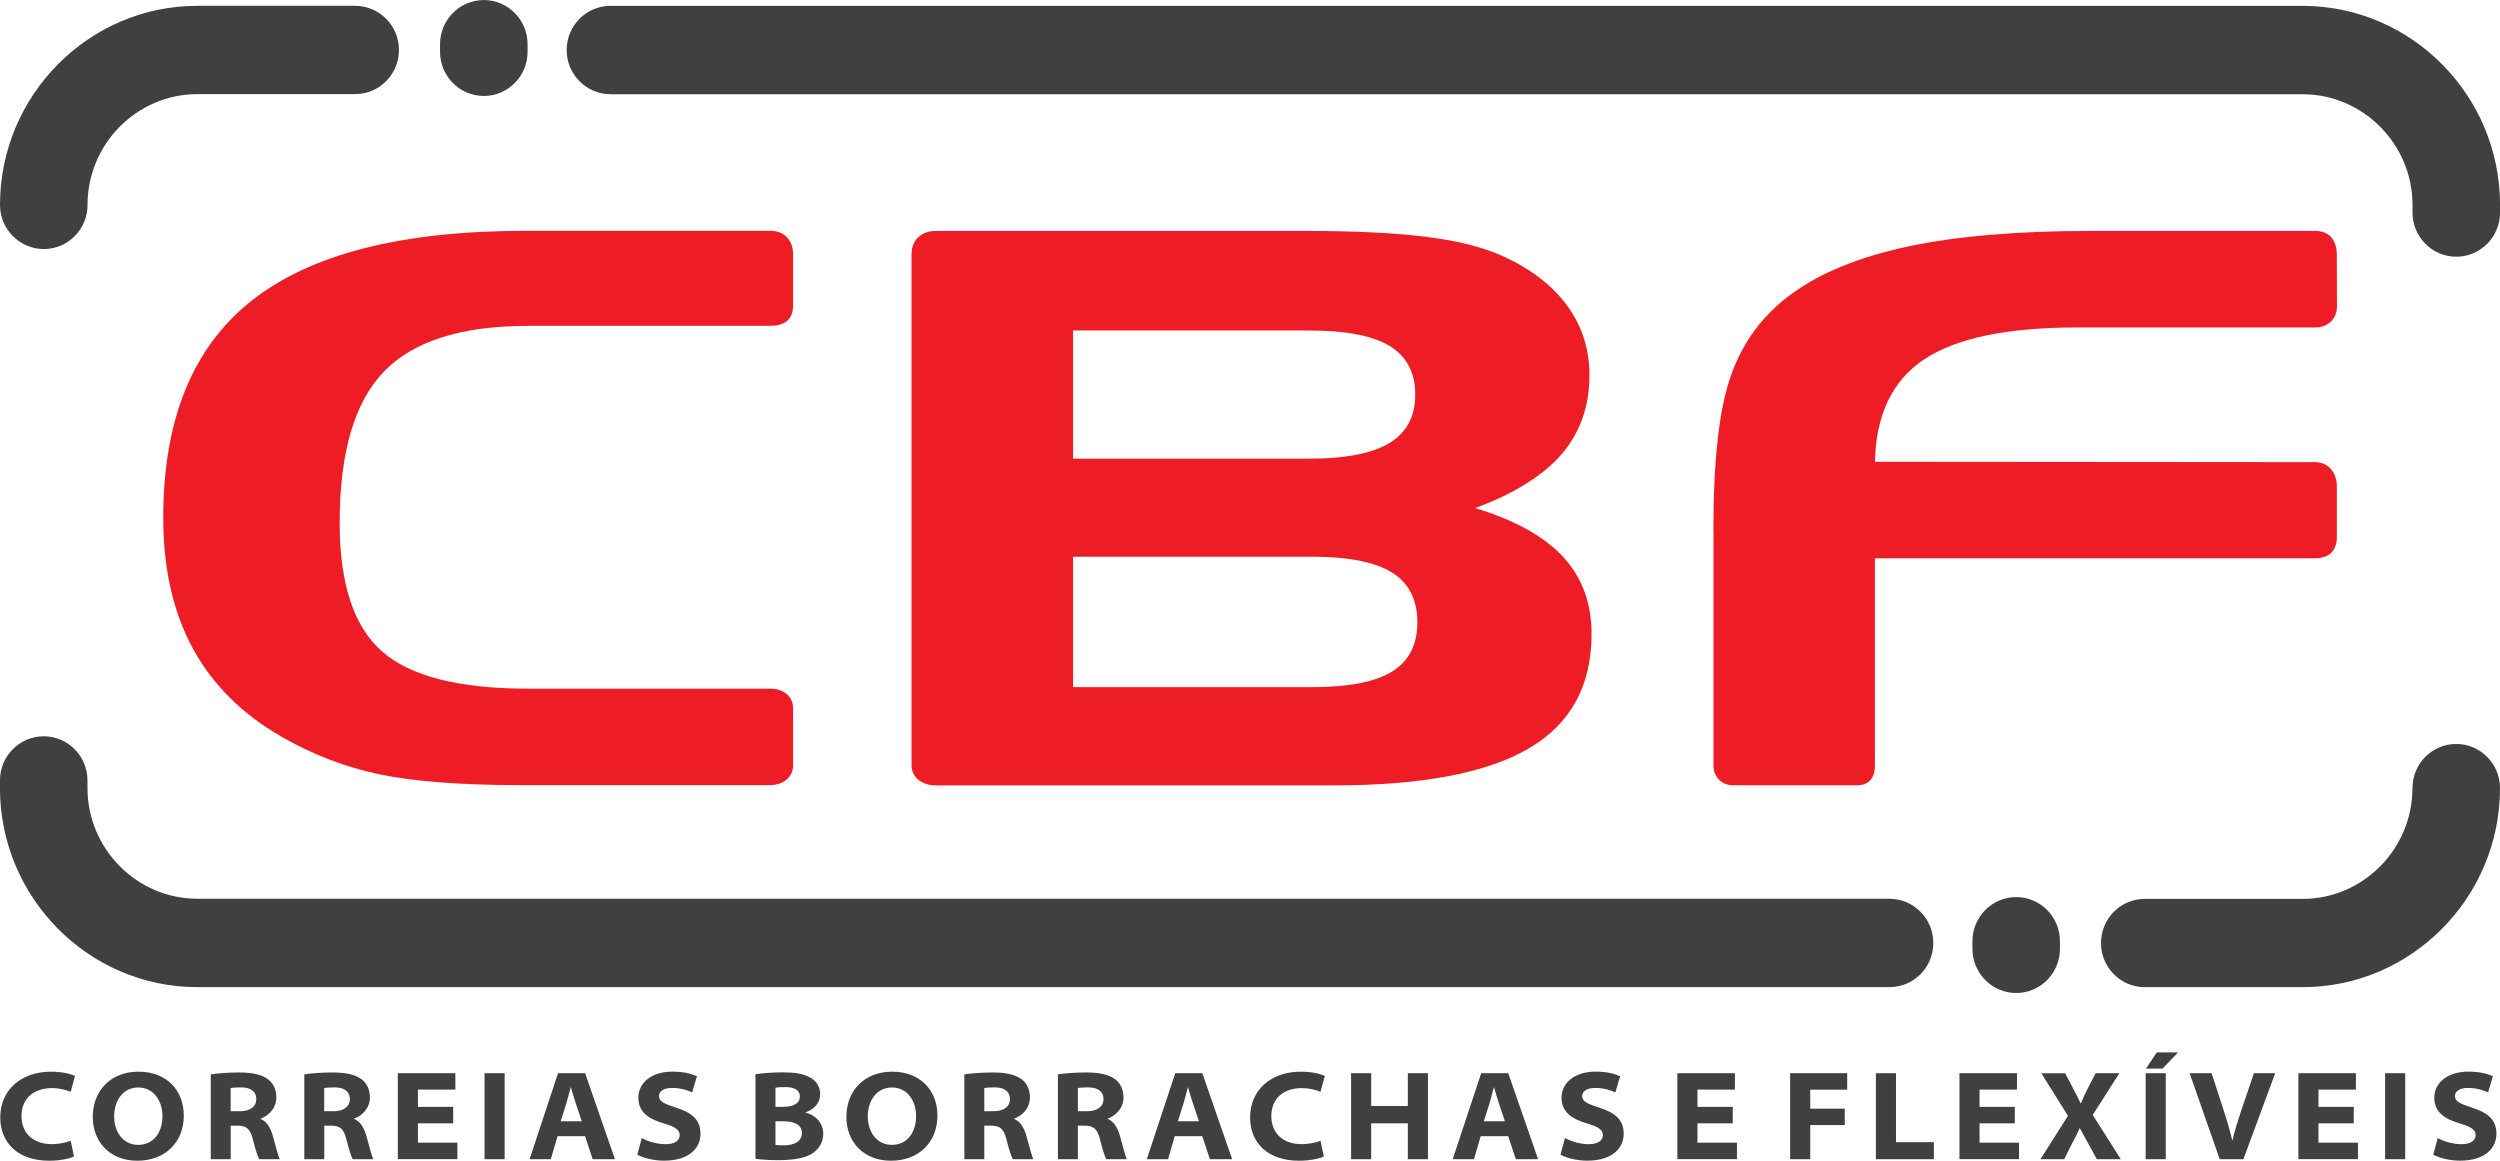
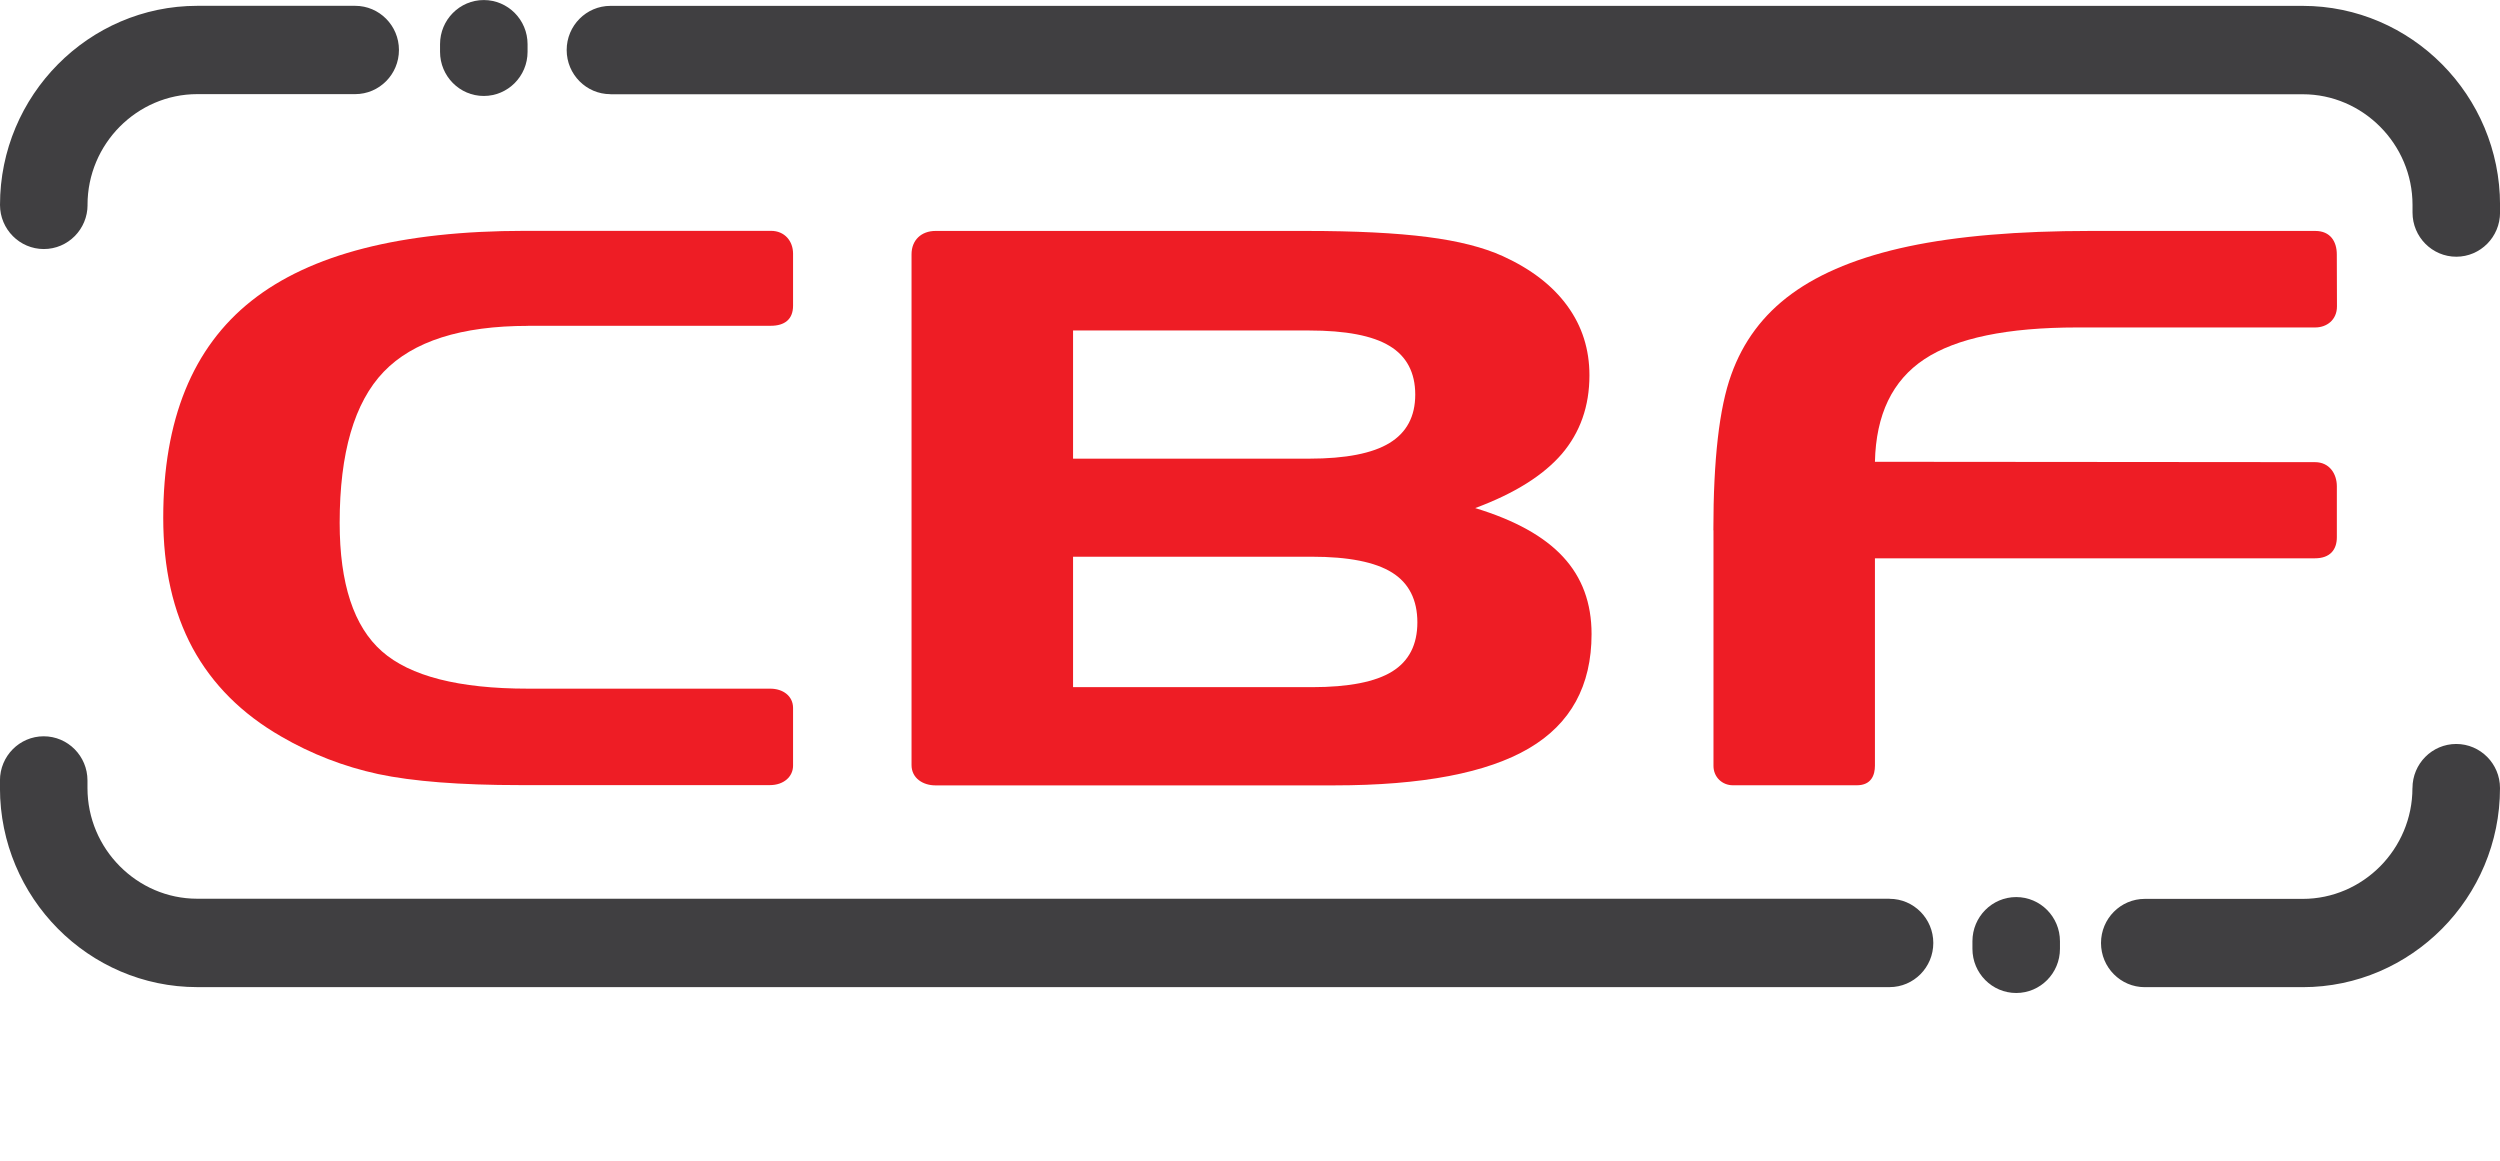
<svg xmlns="http://www.w3.org/2000/svg" width="112" height="52" viewBox="0 0 112 52" fill="none">
  <g id="Logo" clip-path="url(#clip0_4501_3065)">
-     <path id="Vector" d="M109.011 51.73C109.25 51.866 109.73 51.998 110.201 51.998C111.356 51.998 111.839 51.415 111.839 50.797C111.839 50.179 111.482 49.859 110.752 49.625C110.226 49.453 109.982 49.35 109.982 49.105C109.982 48.904 110.17 48.739 110.566 48.739C110.991 48.739 111.303 48.864 111.467 48.94L111.682 48.214C111.42 48.1 111.082 48.009 110.582 48.009C109.652 48.009 109.057 48.507 109.057 49.174C109.057 49.842 109.544 50.141 110.219 50.335C110.723 50.484 110.909 50.627 110.909 50.848C110.909 51.1 110.688 51.259 110.274 51.259C109.86 51.259 109.458 51.123 109.21 50.984L109.011 51.728V51.73ZM106.853 48.08V51.931H107.754V48.08H106.853ZM105.448 49.587H103.868V48.815H105.545V48.078H102.968V51.929H105.636V51.192H103.868V50.324H105.448V49.587ZM100.505 51.931L101.928 48.08H100.976L100.416 49.725C100.268 50.165 100.122 50.623 100.014 51.085H100.002C99.89 50.594 99.759 50.17 99.606 49.696L99.08 48.08H98.095L99.443 51.931H100.507H100.505ZM96.624 47.147L96.141 47.873H96.882L97.579 47.147H96.621H96.624ZM96.126 48.08V51.931H97.026V48.08H96.126ZM95.01 51.931L93.754 49.949L94.948 48.08H93.884L93.521 48.783C93.408 49.011 93.329 49.179 93.227 49.424H93.209C93.107 49.212 93.017 49.025 92.886 48.779L92.519 48.083H91.454L92.645 49.991L91.41 51.933H92.475L92.826 51.23C92.975 50.951 93.081 50.761 93.167 50.545H93.178C93.298 50.757 93.4 50.955 93.559 51.241L93.939 51.933H95.015L95.01 51.931ZM90.264 49.587H88.684V48.815H90.361V48.078H87.784V51.929H90.452V51.192H88.684V50.324H90.264V49.587ZM84.04 51.931H86.639V51.172H84.94V48.08H84.04V51.931ZM80.198 51.931H81.099V50.404H82.645V49.667H81.099V48.817H82.754V48.08H80.198V51.931ZM77.627 49.587H76.047V48.815H77.724V48.078H75.146V51.929H77.815V51.192H76.047V50.324H77.627V49.587ZM69.913 51.73C70.152 51.866 70.632 51.998 71.103 51.998C72.259 51.998 72.741 51.415 72.741 50.797C72.741 50.179 72.385 49.859 71.652 49.625C71.126 49.453 70.882 49.35 70.882 49.105C70.882 48.904 71.07 48.739 71.466 48.739C71.891 48.739 72.203 48.864 72.367 48.94L72.582 48.214C72.321 48.1 71.982 48.009 71.482 48.009C70.552 48.009 69.957 48.507 69.957 49.174C69.957 49.842 70.444 50.141 71.119 50.335C71.624 50.484 71.809 50.627 71.809 50.848C71.809 51.1 71.588 51.259 71.174 51.259C70.76 51.259 70.358 51.123 70.11 50.984L69.911 51.728L69.913 51.73ZM66.474 50.234L66.736 49.411C66.804 49.188 66.859 48.931 66.924 48.714H66.935C66.997 48.931 67.07 49.188 67.145 49.411L67.421 50.234H66.474ZM67.567 50.902L67.908 51.931H68.906L67.57 48.08H66.357L65.082 51.931H66.034L66.335 50.902H67.57H67.567ZM60.529 48.08V51.931H61.429V50.326H63.071V51.931H63.972V48.08H63.071V49.549H61.429V48.08H60.529ZM59.157 51.107C58.958 51.192 58.623 51.257 58.314 51.257C57.442 51.257 56.955 50.732 56.955 50.005C56.955 49.181 57.539 48.748 58.309 48.748C58.666 48.748 58.96 48.828 59.159 48.913L59.351 48.205C59.177 48.114 58.785 48.011 58.269 48.011C56.984 48.011 56.004 48.795 56.004 50.062C56.004 51.161 56.756 52 58.196 52C58.723 52 59.137 51.897 59.307 51.81L59.159 51.107H59.157ZM52.768 50.234L53.029 49.411C53.098 49.188 53.153 48.931 53.215 48.714H53.226C53.288 48.931 53.361 49.188 53.437 49.411L53.713 50.234H52.766H52.768ZM53.861 50.902L54.202 51.931H55.2L53.864 48.08H52.651L51.377 51.931H52.328L52.629 50.902H53.864H53.861ZM48.288 48.743C48.356 48.732 48.491 48.714 48.746 48.714C49.159 48.714 49.436 48.879 49.436 49.241C49.436 49.578 49.159 49.783 48.695 49.783H48.288V48.743ZM47.394 51.931H48.288V50.429H48.593C48.984 50.435 49.159 50.56 49.279 51.04C49.403 51.538 49.5 51.817 49.562 51.931H50.485C50.405 51.777 50.286 51.268 50.157 50.828C50.049 50.498 49.896 50.239 49.631 50.132V50.109C49.936 50.011 50.332 49.681 50.332 49.167C50.332 48.808 50.191 48.527 49.965 48.355C49.682 48.143 49.274 48.047 48.657 48.047C48.135 48.047 47.688 48.087 47.394 48.132V51.931ZM44.096 48.743C44.165 48.732 44.3 48.714 44.555 48.714C44.968 48.714 45.245 48.879 45.245 49.241C45.245 49.578 44.968 49.783 44.504 49.783H44.096V48.743ZM43.203 51.931H44.096V50.429H44.402C44.794 50.435 44.968 50.56 45.088 51.04C45.212 51.538 45.309 51.817 45.371 51.931H46.294C46.214 51.777 46.095 51.268 45.966 50.828C45.858 50.498 45.705 50.239 45.44 50.132V50.109C45.745 50.011 46.141 49.681 46.141 49.167C46.141 48.808 45.999 48.527 45.774 48.355C45.491 48.143 45.083 48.047 44.466 48.047C43.944 48.047 43.497 48.087 43.203 48.132V51.931ZM39.952 51.29C39.295 51.29 38.877 50.73 38.877 50.016C38.877 49.301 39.279 48.719 39.959 48.719C40.638 48.719 41.041 49.308 41.041 50.005C41.041 50.741 40.633 51.29 39.959 51.29H39.952ZM39.917 52C41.158 52 41.997 51.176 41.997 49.978C41.997 48.853 41.231 48.011 39.974 48.011C38.717 48.011 37.918 48.862 37.918 50.045C37.918 51.154 38.688 52 39.912 52H39.919H39.917ZM34.741 50.234H35.082C35.557 50.234 35.925 50.371 35.925 50.761C35.925 51.152 35.551 51.31 35.126 51.31C34.956 51.31 34.836 51.31 34.741 51.292V50.234ZM34.741 48.73C34.821 48.712 34.94 48.701 35.166 48.701C35.584 48.701 35.834 48.833 35.834 49.129C35.834 49.408 35.584 49.587 35.064 49.587H34.741V48.73ZM33.845 51.913C34.048 51.942 34.389 51.975 34.858 51.975C35.657 51.975 36.144 51.855 36.445 51.639C36.699 51.444 36.881 51.165 36.881 50.799C36.881 50.286 36.524 49.96 36.093 49.844V49.833C36.54 49.672 36.743 49.359 36.743 49.02C36.743 48.636 36.522 48.375 36.234 48.243C35.951 48.1 35.635 48.042 35.051 48.042C34.581 48.042 34.07 48.087 33.845 48.127V51.911V51.913ZM28.554 51.73C28.793 51.866 29.273 51.998 29.744 51.998C30.899 51.998 31.382 51.415 31.382 50.797C31.382 50.179 31.026 49.859 30.293 49.625C29.767 49.453 29.523 49.35 29.523 49.105C29.523 48.904 29.711 48.739 30.107 48.739C30.532 48.739 30.844 48.864 31.008 48.94L31.223 48.214C30.961 48.1 30.623 48.009 30.123 48.009C29.193 48.009 28.598 48.507 28.598 49.174C28.598 49.842 29.085 50.141 29.76 50.335C30.264 50.484 30.45 50.627 30.45 50.848C30.45 51.1 30.229 51.259 29.815 51.259C29.401 51.259 28.999 51.123 28.751 50.984L28.552 51.728L28.554 51.73ZM25.117 50.234L25.379 49.411C25.447 49.188 25.503 48.931 25.567 48.714H25.578C25.64 48.931 25.713 49.188 25.788 49.411L26.064 50.234H25.117ZM26.211 50.902L26.551 51.931H27.549L26.213 48.08H25L23.726 51.931H24.677L24.978 50.902H26.213H26.211ZM21.708 48.08V51.931H22.608V48.08H21.708ZM20.302 49.587H18.723V48.815H20.4V48.078H17.822V51.929H20.491V51.192H18.723V50.324H20.302V49.587ZM14.525 48.743C14.594 48.732 14.728 48.714 14.983 48.714C15.397 48.714 15.673 48.879 15.673 49.241C15.673 49.578 15.397 49.783 14.932 49.783H14.525V48.743ZM13.631 51.931H14.527V50.429H14.832C15.224 50.435 15.399 50.56 15.518 51.04C15.642 51.538 15.74 51.817 15.802 51.931H16.724C16.645 51.777 16.525 51.268 16.397 50.828C16.288 50.498 16.136 50.239 15.87 50.132V50.109C16.176 50.011 16.572 49.681 16.572 49.167C16.572 48.808 16.43 48.527 16.204 48.355C15.921 48.143 15.514 48.047 14.897 48.047C14.374 48.047 13.927 48.087 13.633 48.132V51.931H13.631ZM10.334 48.743C10.402 48.732 10.537 48.714 10.792 48.714C11.206 48.714 11.482 48.879 11.482 49.241C11.482 49.578 11.206 49.783 10.741 49.783H10.334V48.743ZM9.44 51.931H10.336V50.429H10.641C11.033 50.435 11.208 50.56 11.327 51.04C11.451 51.538 11.549 51.817 11.611 51.931H12.533C12.454 51.777 12.334 51.268 12.206 50.828C12.098 50.498 11.945 50.239 11.679 50.132V50.109C11.985 50.011 12.381 49.681 12.381 49.167C12.381 48.808 12.239 48.527 12.013 48.355C11.73 48.143 11.323 48.047 10.706 48.047C10.183 48.047 9.736 48.087 9.442 48.132V51.931H9.44ZM6.189 51.29C5.532 51.29 5.114 50.73 5.114 50.016C5.114 49.301 5.517 48.719 6.196 48.719C6.875 48.719 7.278 49.308 7.278 50.005C7.278 50.741 6.871 51.29 6.196 51.29H6.189ZM6.154 52C7.395 52 8.234 51.176 8.234 49.978C8.234 48.853 7.468 48.011 6.211 48.011C4.955 48.011 4.156 48.862 4.156 50.045C4.156 51.154 4.926 52 6.149 52H6.156H6.154ZM3.164 51.107C2.965 51.192 2.631 51.257 2.321 51.257C1.45 51.257 0.963 50.732 0.963 50.005C0.963 49.181 1.547 48.748 2.317 48.748C2.673 48.748 2.968 48.828 3.167 48.913L3.359 48.205C3.184 48.114 2.793 48.011 2.277 48.011C0.991 48.011 0.011 48.795 0.011 50.062C0.011 51.161 0.764 52 2.204 52C2.731 52 3.145 51.897 3.315 51.81L3.167 51.107H3.164Z" fill="#403F41" />
    <path id="Vector_2" d="M27.348 4.219C26.266 4.219 25.387 3.333 25.387 2.241C25.387 1.15 26.266 0.263 27.348 0.263H103.162C105.594 0.263 107.805 1.266 109.407 2.882C111.009 4.498 112.002 6.728 112.002 9.181V9.523C112.002 10.614 111.124 11.501 110.042 11.501C108.96 11.501 108.081 10.614 108.081 9.523V9.181C108.081 7.82 107.528 6.581 106.634 5.681C105.742 4.782 104.514 4.223 103.164 4.223H27.348V4.219ZM3.923 9.179C3.923 10.271 3.045 11.157 1.963 11.157C0.881 11.157 0 10.271 0 9.179C0 6.726 0.994 4.496 2.596 2.88C4.195 1.266 6.406 0.261 8.838 0.261H15.912C16.994 0.261 17.873 1.147 17.873 2.239C17.873 3.331 16.994 4.217 15.912 4.217H8.838C7.488 4.217 6.26 4.775 5.366 5.674C4.474 6.574 3.921 7.813 3.921 9.177L3.923 9.179Z" fill="#403F41" />
    <path id="Vector_3" d="M23.635 2.321C23.635 3.413 22.756 4.299 21.674 4.299C20.592 4.299 19.714 3.413 19.714 2.321V1.98C19.714 0.888 20.592 0.002 21.674 0.002C22.756 0.002 23.635 0.888 23.635 1.98V2.321Z" fill="#403F41" />
    <path id="Vector_4" d="M76.759 23.753C76.759 20.588 77.023 18.271 77.558 16.791C78.085 15.309 78.987 14.099 80.264 13.166C81.574 12.208 83.322 11.501 85.502 11.038C87.682 10.576 90.403 10.346 93.663 10.346H103.722C104.401 10.346 104.689 10.82 104.689 11.4C104.691 12.175 104.693 12.949 104.696 13.724C104.696 14.338 104.233 14.67 103.722 14.67H93.067C89.93 14.67 87.637 15.143 86.208 16.095C84.778 17.045 84.044 18.572 83.997 20.688C90.567 20.693 97.139 20.7 103.709 20.704C104.357 20.704 104.691 21.224 104.691 21.787V24.068C104.691 24.633 104.381 25.012 103.709 25.012H83.997V34.303C83.997 34.714 83.84 35.18 83.187 35.18H77.631C77.16 35.18 76.764 34.819 76.764 34.312V23.758L76.759 23.753Z" fill="#EE1D25" />
    <path id="Vector_5" d="M48.073 14.806V20.548H58.652C60.289 20.548 61.493 20.311 62.252 19.845C63.018 19.378 63.403 18.657 63.403 17.677C63.403 16.697 63.02 15.96 62.252 15.498C61.493 15.036 60.287 14.806 58.652 14.806H48.073ZM58.772 30.785C60.425 30.785 61.622 30.548 62.372 30.082C63.122 29.615 63.498 28.883 63.498 27.881C63.498 26.878 63.122 26.122 62.365 25.651C61.606 25.177 60.409 24.941 58.772 24.941H48.073V30.785H58.772ZM59.776 35.185H41.904C41.357 35.185 40.837 34.868 40.837 34.276V11.391C40.837 10.759 41.273 10.346 41.912 10.346H58.506C60.741 10.346 62.553 10.438 63.943 10.617C65.339 10.795 66.465 11.083 67.328 11.476C68.59 12.052 69.557 12.795 70.218 13.706C70.882 14.617 71.207 15.655 71.207 16.813C71.207 18.202 70.791 19.371 69.97 20.336C69.141 21.298 67.846 22.11 66.089 22.762C67.871 23.305 69.178 24.03 70.026 24.948C70.88 25.869 71.302 27.017 71.302 28.405C71.302 30.722 70.367 32.43 68.492 33.528C66.623 34.624 63.717 35.185 59.774 35.185H59.776Z" fill="#EE1D25" />
    <path id="Vector_6" d="M23.657 14.599C20.663 14.599 18.508 15.284 17.189 16.657C15.873 18.03 15.217 20.289 15.217 23.423C15.217 26.148 15.848 28.068 17.11 29.18C18.371 30.292 20.55 30.852 23.657 30.852H34.506C35.077 30.852 35.529 31.18 35.529 31.716V34.303C35.529 34.785 35.121 35.173 34.491 35.173H23.305C20.606 35.173 18.49 35.006 16.941 34.678C15.401 34.343 13.956 33.785 12.598 32.995C10.834 31.981 9.515 30.66 8.63 29.035C7.752 27.403 7.313 25.461 7.313 23.195C7.313 18.805 8.63 15.566 11.265 13.478C13.901 11.387 17.979 10.342 23.513 10.342H34.54C35.153 10.342 35.529 10.8 35.529 11.364V13.697C35.529 14.309 35.148 14.595 34.531 14.595H23.655L23.657 14.599Z" fill="#EE1D25" />
-     <path id="Vector_7" d="M84.652 40.267C85.734 40.267 86.612 41.154 86.612 42.245C86.612 43.337 85.734 44.223 84.652 44.223H8.838C6.406 44.223 4.195 43.221 2.593 41.605C0.991 39.988 -0.002 37.758 -0.002 35.305V34.964C-0.002 33.872 0.876 32.986 1.958 32.986C3.04 32.986 3.919 33.872 3.919 34.964V35.305C3.919 36.667 4.472 37.906 5.366 38.805C6.258 39.705 7.486 40.263 8.835 40.263H84.65L84.652 40.267ZM108.079 35.307C108.079 34.216 108.957 33.33 110.039 33.33C111.121 33.33 112 34.216 112 35.307C112 37.761 111.006 39.991 109.404 41.607C107.802 43.221 105.594 44.225 103.16 44.225H96.085C95.003 44.225 94.125 43.339 94.125 42.247C94.125 41.156 95.003 40.27 96.085 40.27H103.16C104.51 40.27 105.738 39.712 106.632 38.812C107.523 37.912 108.077 36.671 108.077 35.31L108.079 35.307Z" fill="#403F41" />
+     <path id="Vector_7" d="M84.652 40.267C85.734 40.267 86.612 41.154 86.612 42.245C86.612 43.337 85.734 44.223 84.652 44.223H8.838C6.406 44.223 4.195 43.221 2.593 41.605C0.991 39.988 -0.002 37.758 -0.002 35.305V34.964C-0.002 33.872 0.876 32.986 1.958 32.986C3.04 32.986 3.919 33.872 3.919 34.964V35.305C3.919 36.667 4.472 37.906 5.366 38.805C6.258 39.705 7.486 40.263 8.835 40.263H84.65ZM108.079 35.307C108.079 34.216 108.957 33.33 110.039 33.33C111.121 33.33 112 34.216 112 35.307C112 37.761 111.006 39.991 109.404 41.607C107.802 43.221 105.594 44.225 103.16 44.225H96.085C95.003 44.225 94.125 43.339 94.125 42.247C94.125 41.156 95.003 40.27 96.085 40.27H103.16C104.51 40.27 105.738 39.712 106.632 38.812C107.523 37.912 108.077 36.671 108.077 35.31L108.079 35.307Z" fill="#403F41" />
    <path id="Vector_8" d="M88.365 42.167C88.365 41.075 89.244 40.189 90.326 40.189C91.408 40.189 92.286 41.075 92.286 42.167V42.508C92.286 43.6 91.408 44.486 90.326 44.486C89.244 44.486 88.365 43.6 88.365 42.508V42.167Z" fill="#403F41" />
  </g>
  <defs>
    <clipPath id="clip0_4501_3065">
      <rect width="112" height="52" fill="white" />
    </clipPath>
  </defs>
</svg>